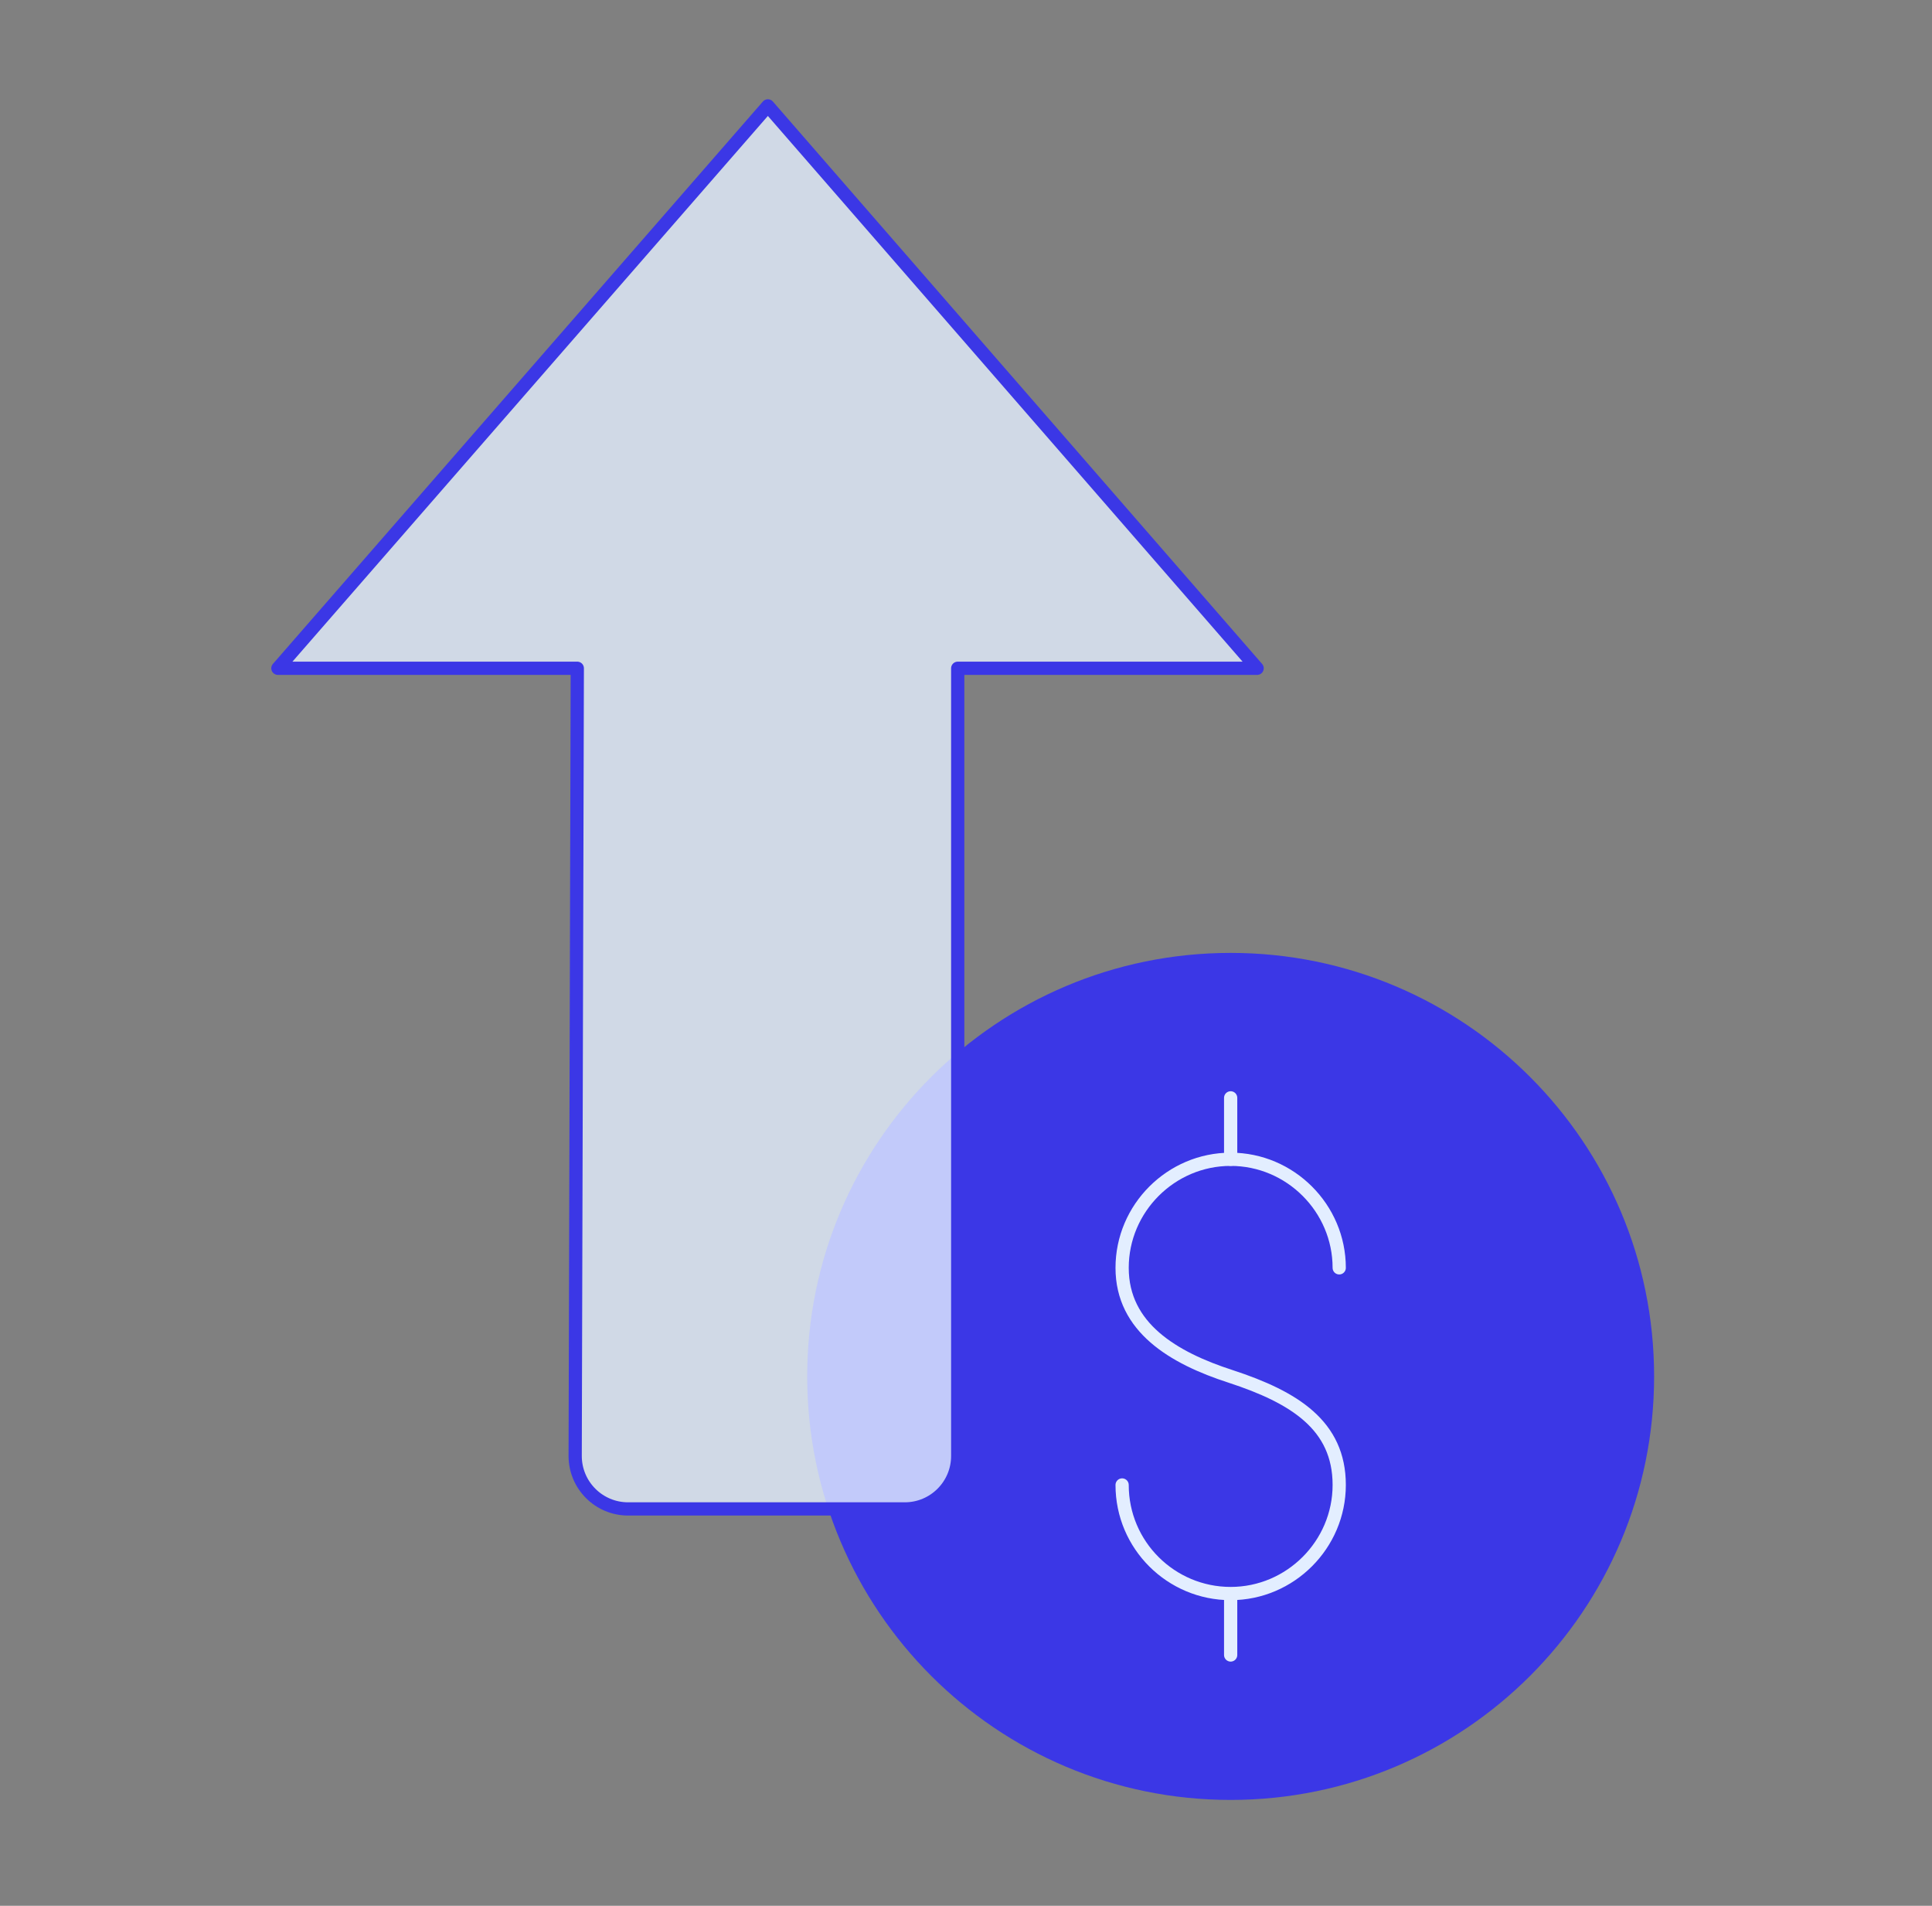
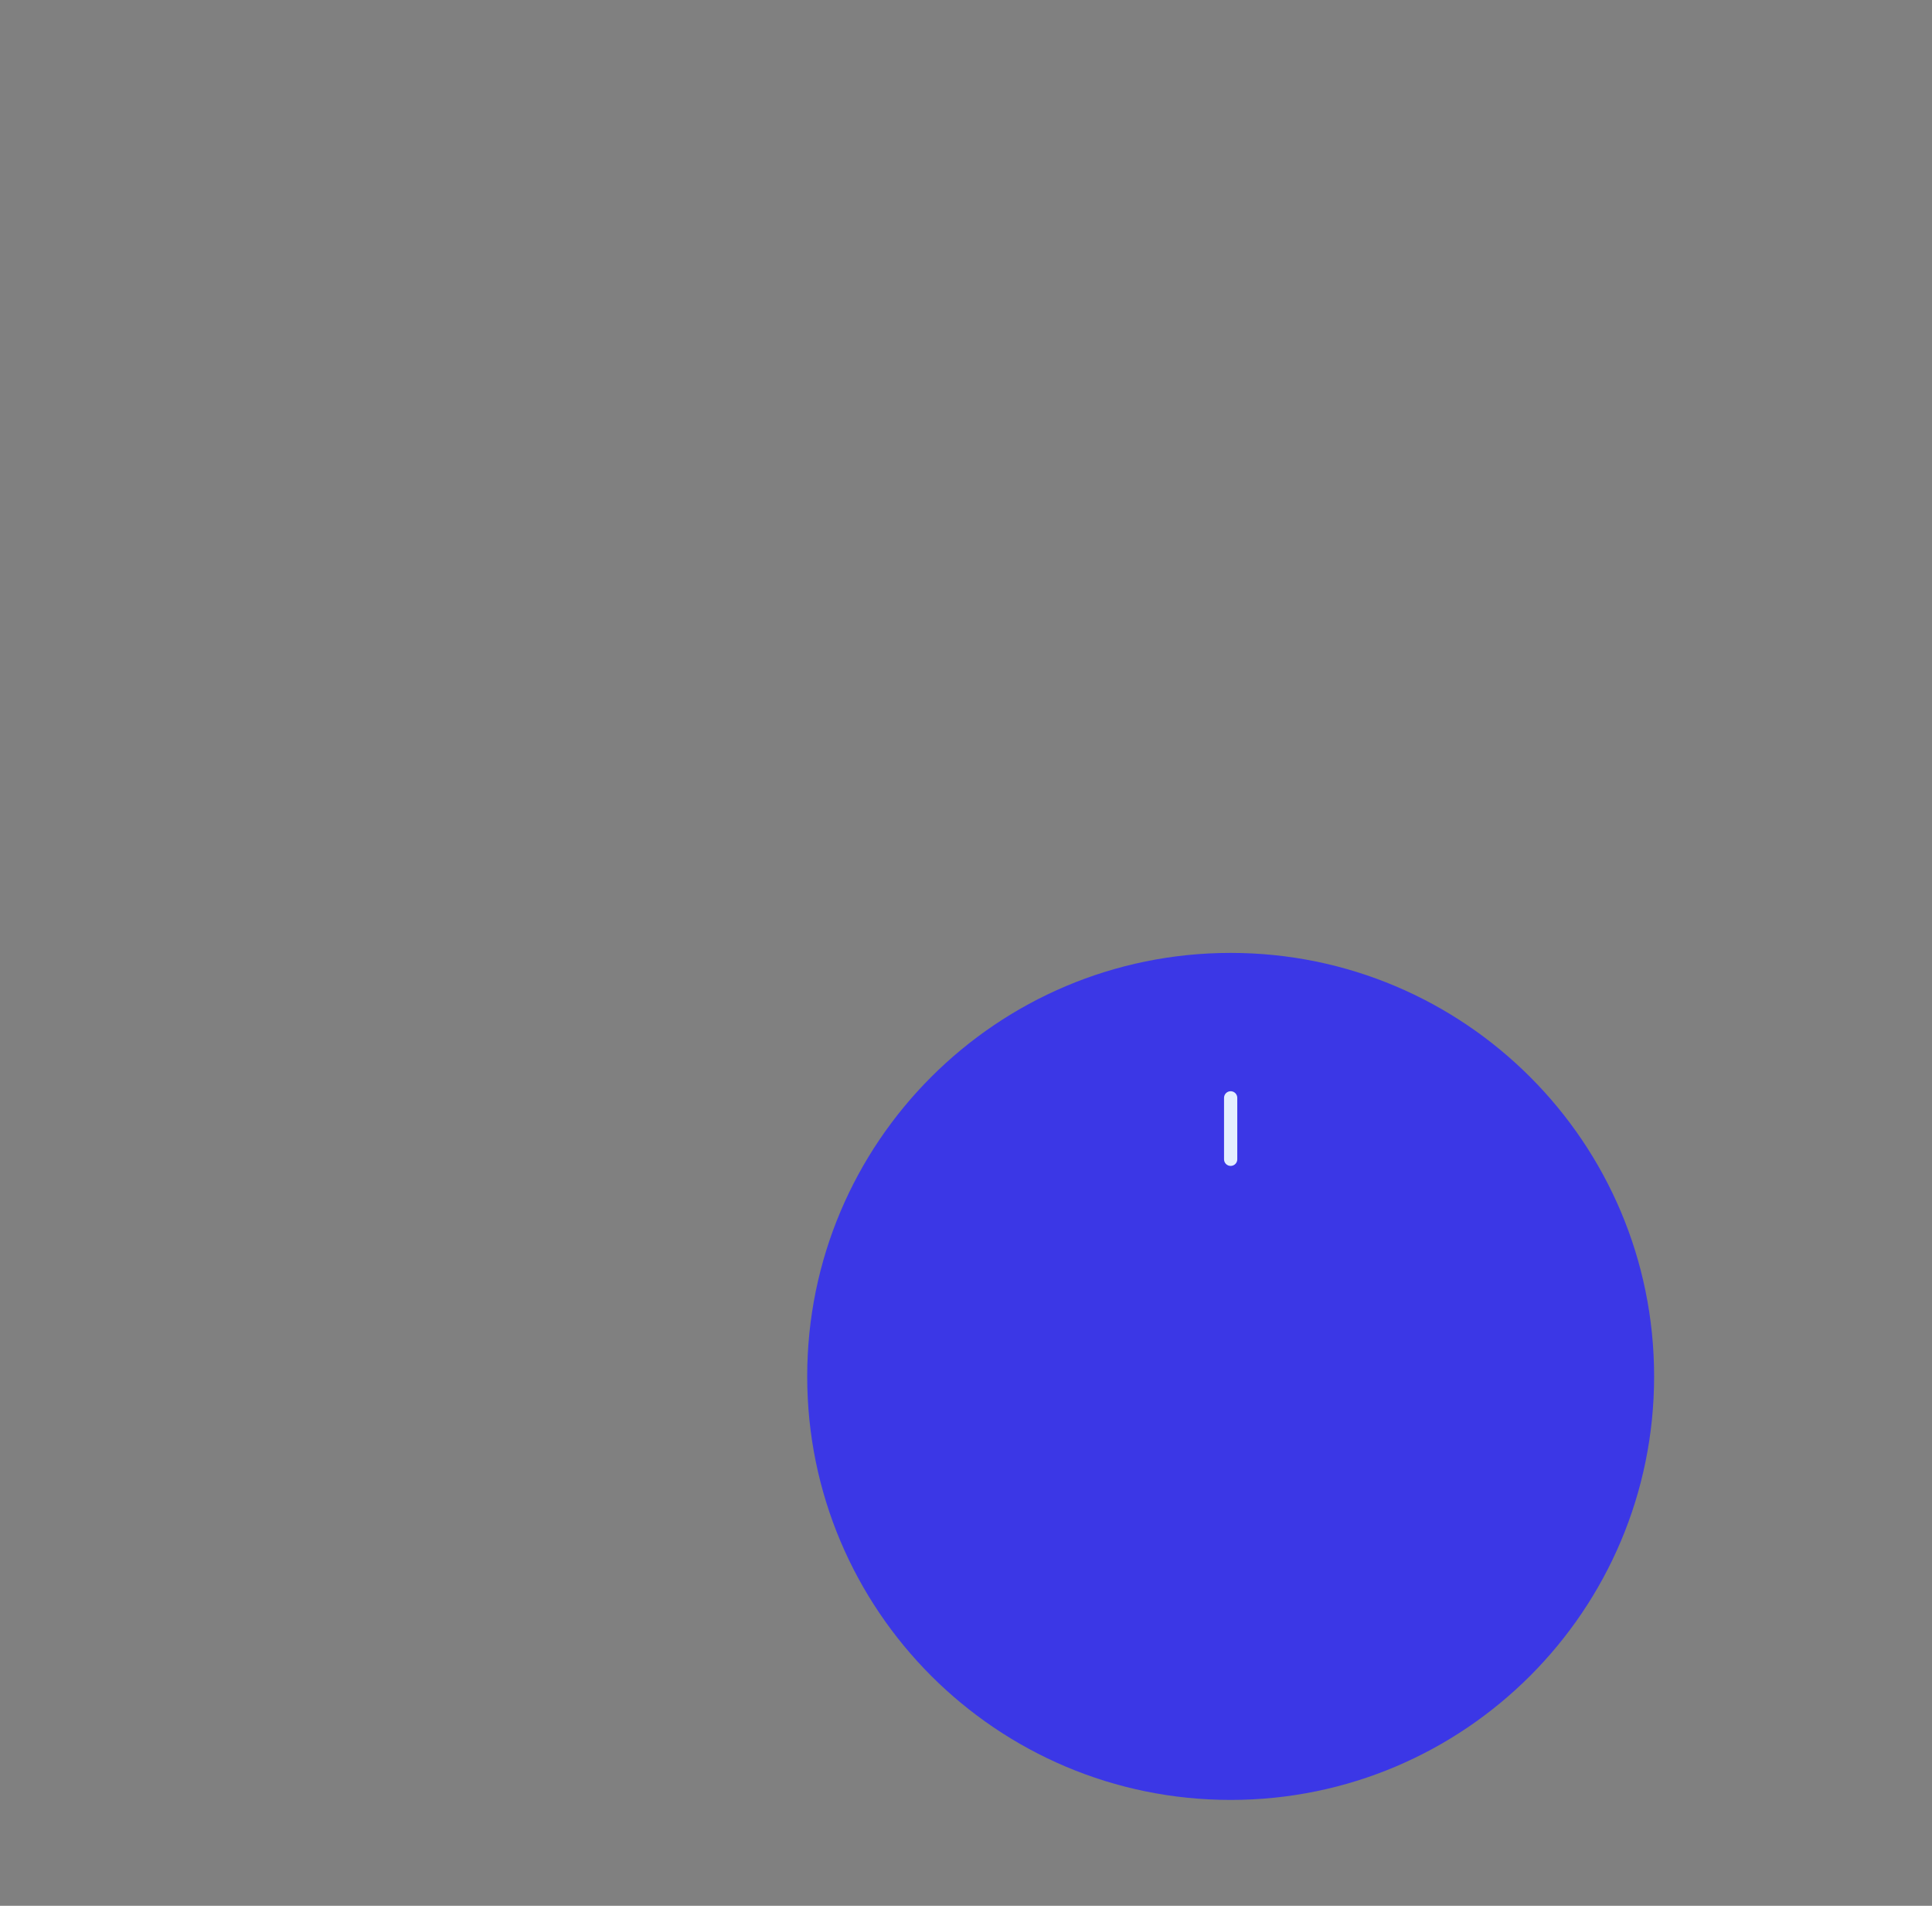
<svg xmlns="http://www.w3.org/2000/svg" width="73" height="72" viewBox="0 0 73 72" fill="none">
  <rect x="0" y="0" width="73" height="72" fill="#808080" stroke="none" />
  <path d="M46.5 68C55.337 68 62.5 60.837 62.5 52C62.5 43.163 55.337 36 46.5 36C37.663 36 30.5 43.163 30.5 52C30.5 60.837 37.663 68 46.5 68Z" fill="#3B37E6" />
-   <path d="M42.399 56.101C42.399 58.377 44.247 60.203 46.5 60.203C48.754 60.203 50.602 58.355 50.602 56.101C50.602 53.848 48.911 52.789 46.5 52C44.337 51.301 42.399 50.152 42.399 47.898C42.399 45.645 44.247 43.797 46.5 43.797C48.754 43.797 50.602 45.645 50.602 47.898" stroke="#E3EEFF" stroke-width="0.5" stroke-linecap="round" stroke-linejoin="round" />
  <path d="M46.5 41.476V43.797" stroke="#E3EEFF" stroke-width="0.5" stroke-linecap="round" stroke-linejoin="round" />
-   <path d="M46.5 60.225V62.524" stroke="#E3EEFF" stroke-width="0.5" stroke-linecap="round" stroke-linejoin="round" />
-   <path d="M23.733 57.006C22.626 57.006 21.73 56.107 21.733 55L21.813 25.247H10.5L29.014 4L47.5 25.247H36.187V55.006C36.187 56.11 35.292 57.006 34.187 57.006H23.733Z" fill="#E3EEFF" fill-opacity="0.8" stroke="#3B37E6" stroke-width="0.5" stroke-linecap="round" stroke-linejoin="round" />
</svg>